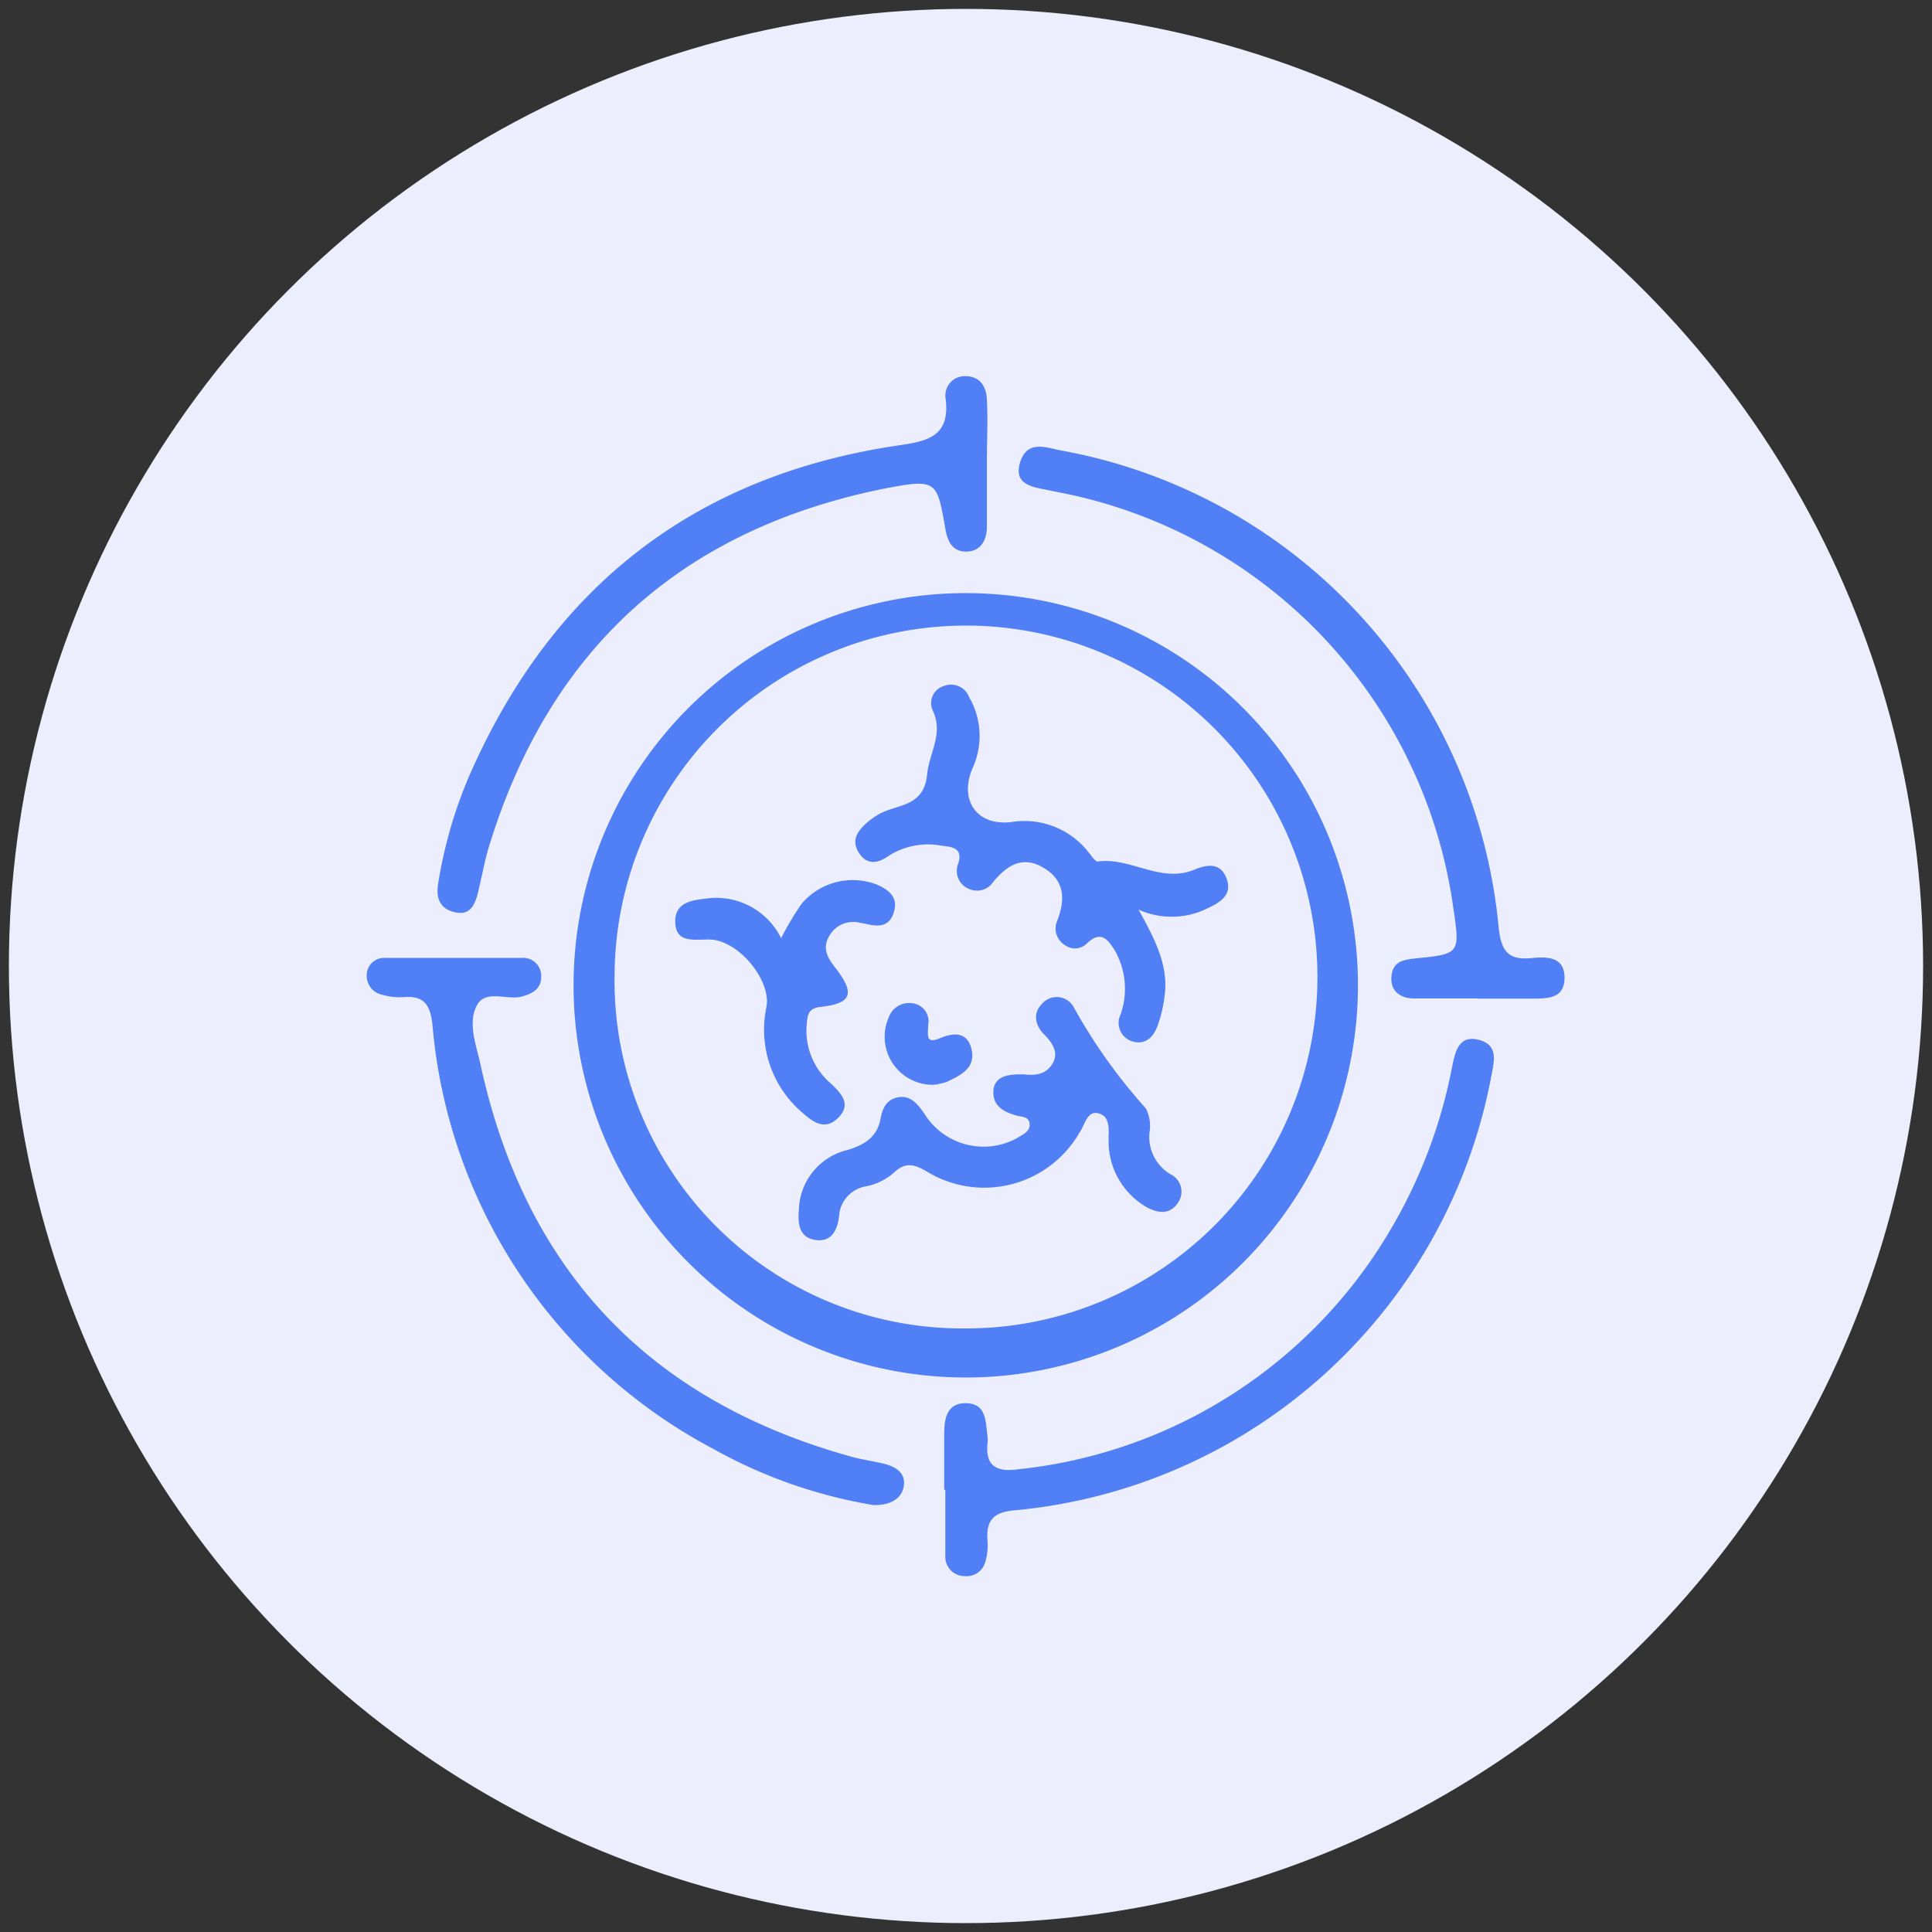
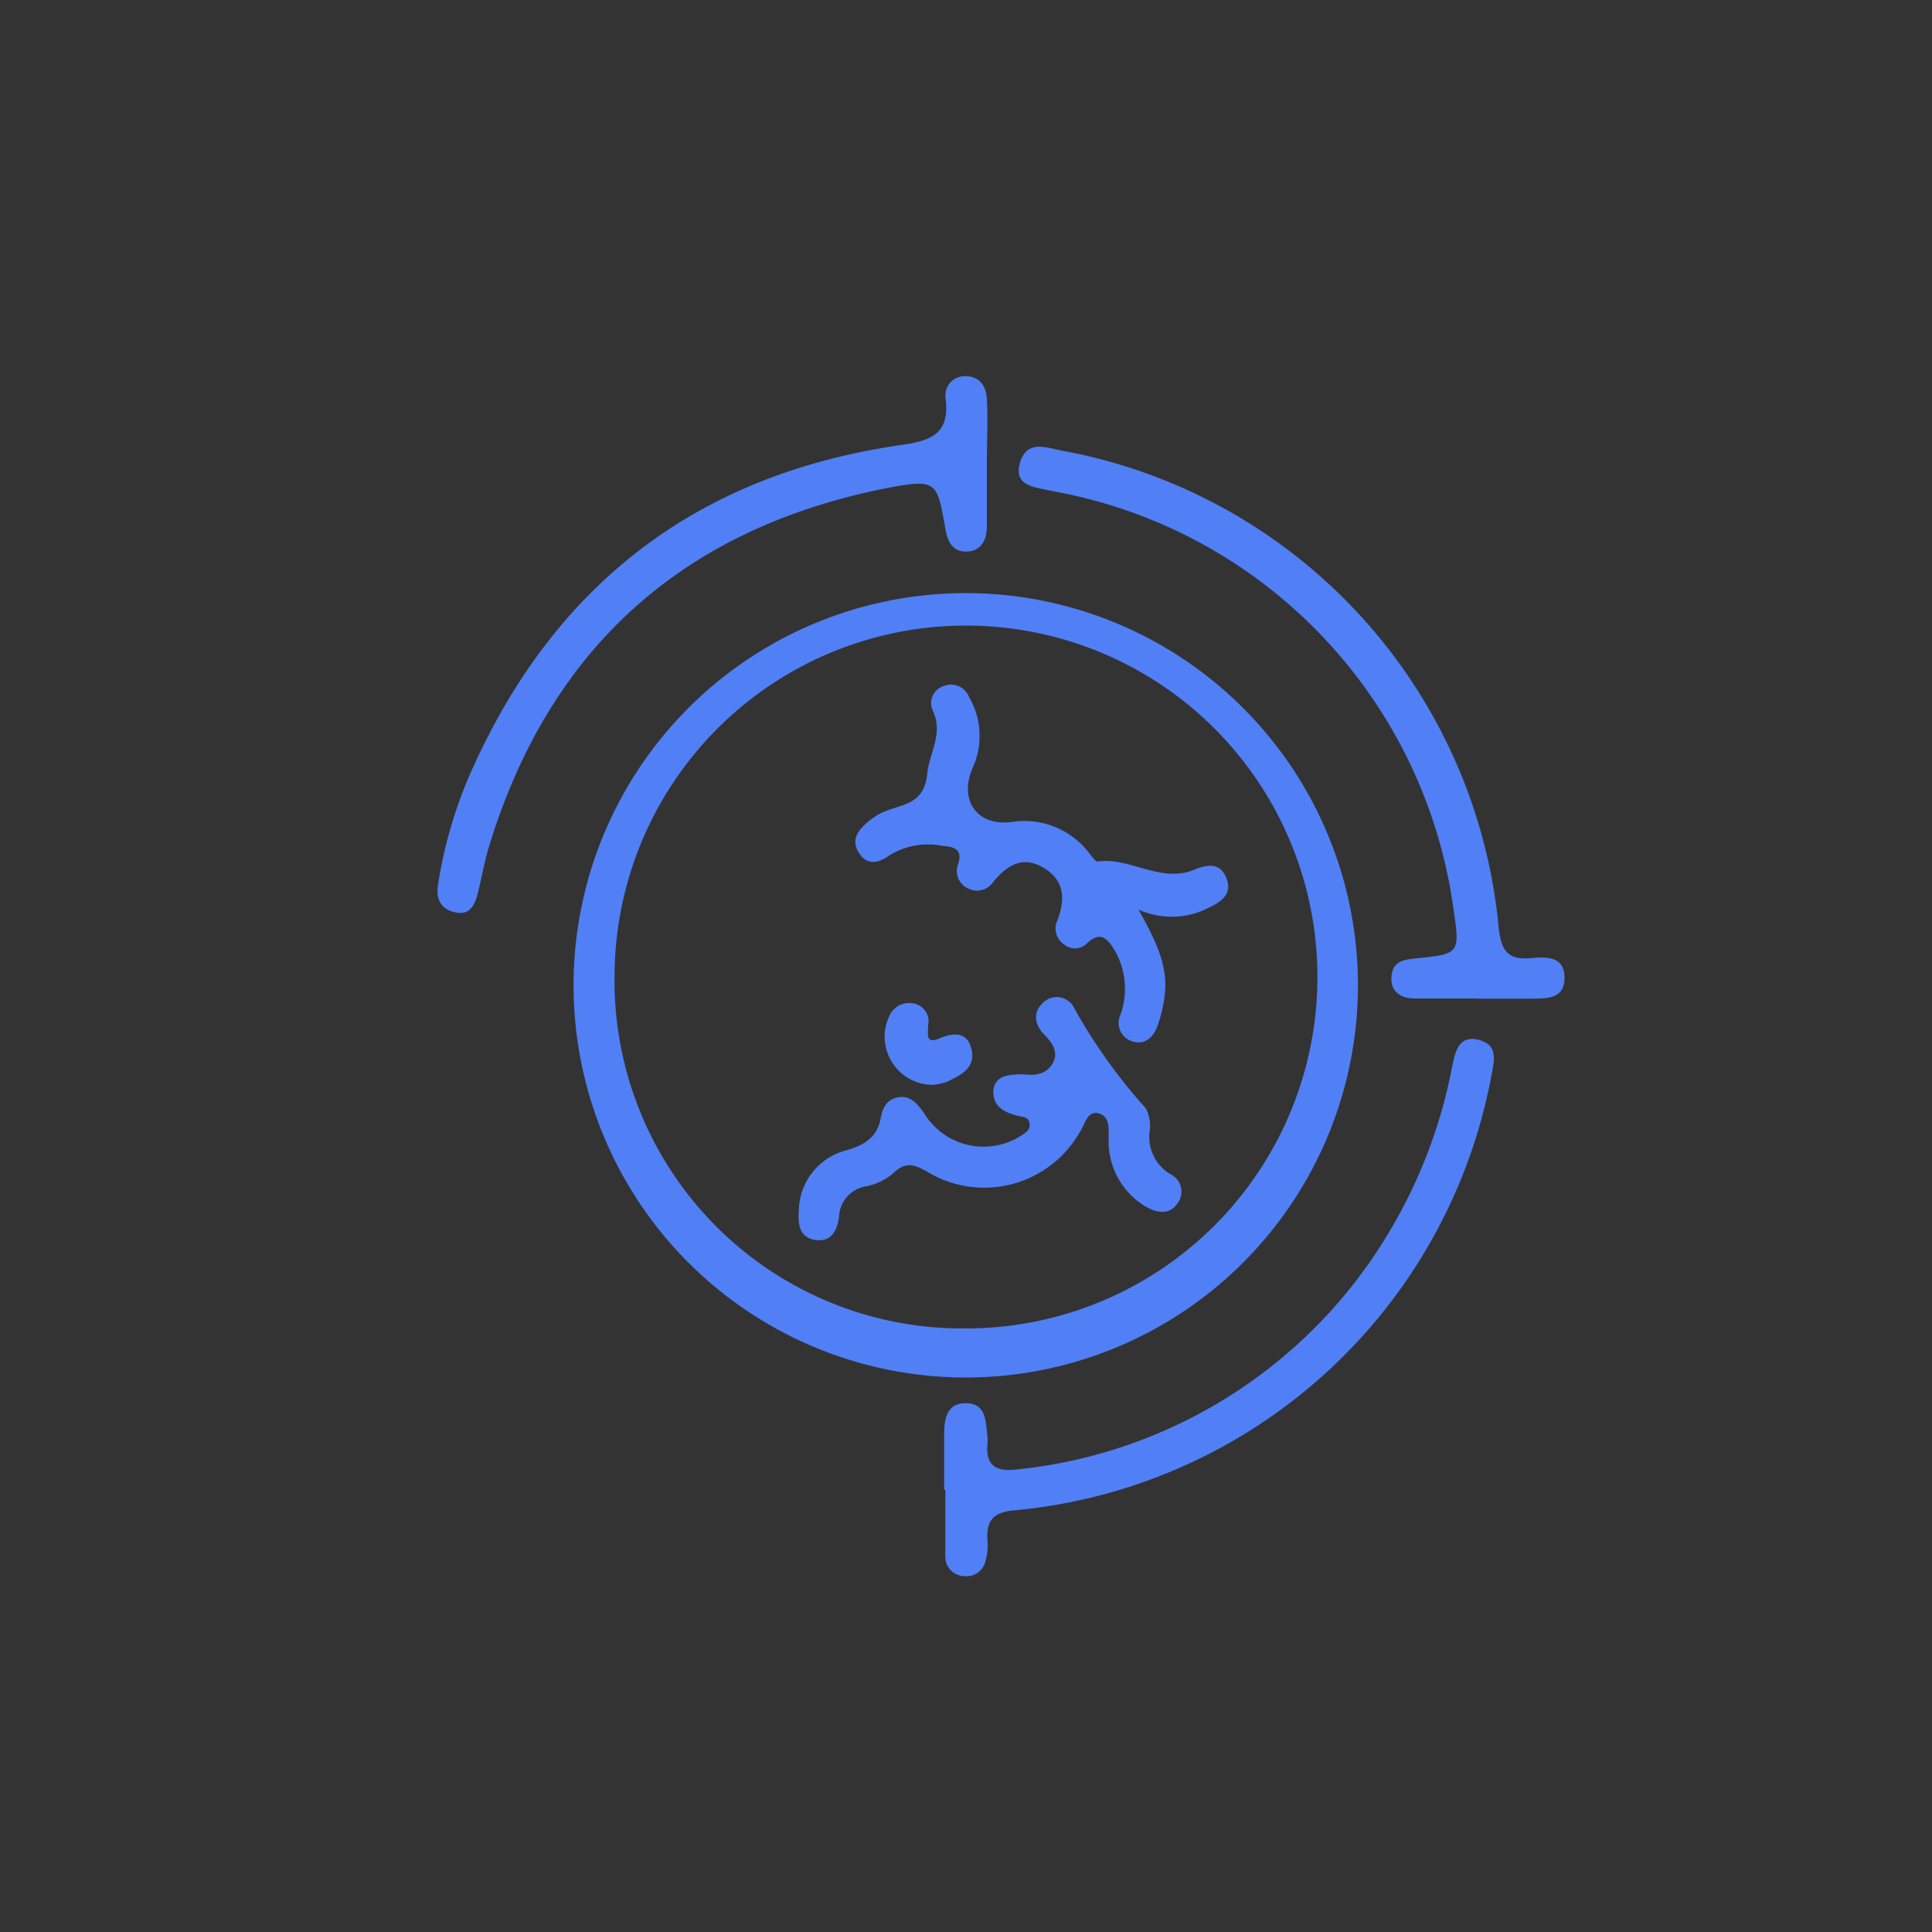
<svg xmlns="http://www.w3.org/2000/svg" viewBox="0 0 100 100">
  <rect x="0" y="0" width="100" height="100" fill="#333333" stroke="none" />
  <defs>
    <style>.cls-1{fill:#eceefe;}.cls-2{fill:#517ff5;}</style>
  </defs>
  <g id="OBJECTS">
-     <circle class="cls-1" cx="50" cy="50" r="49.54" />
    <path class="cls-2" d="M29.69,50.66a20.3,20.3,0,0,1,40.59-.2,20.3,20.3,0,1,1-40.59.2Zm20.22,18.1a18.19,18.19,0,1,0-18.1-18.3A18,18,0,0,0,49.91,68.76Z" />
    <path class="cls-2" d="M51.08,24c0,1.09,0,2.18,0,3.27,0,.65-.29,1.27-1.06,1.28s-1-.6-1.1-1.25c-.43-2.44-.45-2.53-3.2-2-10.47,2.13-17.3,8.31-20.42,18.55-.23.77-.37,1.57-.56,2.35s-.5,1.21-1.27,1-.9-.81-.79-1.47a23.51,23.51,0,0,1,1.56-5.46c4.26-9.83,11.65-15.66,22.29-17.22,1.53-.22,2.64-.49,2.42-2.39a1,1,0,0,1,1-1.19c.79,0,1.1.55,1.13,1.2.06,1.09,0,2.18,0,3.27Z" />
    <path class="cls-2" d="M48.87,77.11c0-1,0-1.9,0-2.84,0-.78.1-1.66,1.14-1.64s1,.92,1.1,1.69a2,2,0,0,1,0,.42c-.11,1.22.57,1.45,1.59,1.31a25.4,25.4,0,0,0,19.4-12.62,26.18,26.18,0,0,0,3.06-8.21c.16-.76.33-1.66,1.37-1.4s.81,1.1.66,1.88A27.7,27.7,0,0,1,52.56,78.17c-1.12.09-1.52.49-1.45,1.56A3,3,0,0,1,51,80.84a1,1,0,0,1-1.07.74,1,1,0,0,1-1-1.06c0-1.14,0-2.28,0-3.41Z" />
    <path class="cls-2" d="M76.47,51.68c-1.09,0-2.18,0-3.27,0-.67,0-1.24-.34-1.18-1.12s.58-.88,1.21-.95c2.34-.23,2.34-.25,2-2.57A25.48,25.48,0,0,0,55,25.52l-.56-.11c-.81-.19-2-.22-1.65-1.44s1.33-.81,2.15-.65A27.72,27.72,0,0,1,77.57,48c.13,1.21.47,1.71,1.7,1.59.74-.07,1.7-.11,1.71,1s-.88,1.09-1.66,1.1c-.95,0-1.9,0-2.85,0Z" />
-     <path class="cls-2" d="M45.2,77.9A25.55,25.55,0,0,1,36.93,75a27.48,27.48,0,0,1-14.55-22c-.12-1-.44-1.47-1.47-1.39a3.27,3.27,0,0,1-1.12-.12,1,1,0,0,1-.81-1,.9.9,0,0,1,.92-.91q3.56,0,7.11,0a.93.93,0,0,1,1,1c0,.61-.47.86-1,1-.79.21-1.9-.41-2.35.5s0,2.06.22,3.06q3.48,15.93,19.23,20.27c.55.15,1.12.22,1.67.36s1.11.45,1,1.15S46,77.93,45.2,77.9Z" />
    <path class="cls-2" d="M58.93,47.08c.9,1.62,1.53,2.9,1.36,4.38a7.07,7.07,0,0,1-.38,1.65c-.21.57-.63,1-1.31.79A1,1,0,0,1,58,52.51a4,4,0,0,0-.29-3.3c-.35-.55-.7-1.08-1.43-.4a.87.87,0,0,1-1.17.1,1,1,0,0,1-.39-1.25c.42-1.09.41-2.08-.7-2.74s-1.89-.12-2.6.71a1,1,0,0,1-1.26.38,1,1,0,0,1-.57-1.29c.27-.81-.28-.89-.82-.94a3.8,3.8,0,0,0-2.73.49c-.56.41-1.16.55-1.59-.14s0-1.18.47-1.59a4,4,0,0,1,.71-.47c.95-.45,2.2-.36,2.36-2,.1-1.08.85-2.08.3-3.27a.92.92,0,0,1,.56-1.29,1,1,0,0,1,1.31.57,4,4,0,0,1,.18,3.68c-.71,1.65.21,3,2,2.79a4.21,4.21,0,0,1,4,1.56c.15.18.35.5.49.48,1.69-.23,3.25,1.15,5,.42.7-.29,1.36-.35,1.66.47s-.3,1.21-.94,1.51A4.17,4.17,0,0,1,58.93,47.08Z" />
    <path class="cls-2" d="M53,55.61c.59.07,1.15,0,1.48-.56s0-1.07-.43-1.5-.65-1.08-.09-1.62a1,1,0,0,1,1.62.21,28.26,28.26,0,0,0,3.73,5.23,2,2,0,0,1,.19,1.23,2.24,2.24,0,0,0,1.07,2.17A1,1,0,0,1,61,62.21c-.4.65-1,.61-1.62.29a3.94,3.94,0,0,1-2-3.52c0-.5.1-1.18-.51-1.35s-.71.6-1,1a5.69,5.69,0,0,1-7.91,2c-.68-.39-1.12-.49-1.73.1a3.08,3.08,0,0,1-1.38.67,1.67,1.67,0,0,0-1.42,1.54c-.08.71-.38,1.37-1.23,1.24s-.91-.86-.85-1.56a3.27,3.27,0,0,1,2.49-3.09c.89-.26,1.57-.67,1.74-1.64.1-.55.32-1,.94-1.1s1,.38,1.33.86a3.6,3.6,0,0,0,4.84,1.23c.28-.18.65-.33.6-.72s-.41-.34-.68-.42c-.67-.19-1.26-.5-1.19-1.34C51.51,55.79,52,55.58,53,55.61Z" />
-     <path class="cls-2" d="M40.43,48.56a15.8,15.8,0,0,1,1.06-1.78,3.47,3.47,0,0,1,3.88-1c.61.26,1.12.64.91,1.39s-.72.82-1.36.67l-.42-.08a1.42,1.42,0,0,0-1.58.69c-.39.66-.06,1.16.34,1.67,1,1.31.84,1.82-.81,2-.63.08-.65.43-.69.86A3.59,3.59,0,0,0,43,56.08c.54.51,1.1,1.08.37,1.79S42,58,41.47,57.54a5.64,5.64,0,0,1-1.8-5.41c.27-1.41-1.5-3.53-3-3.5-.78,0-1.7.18-1.72-.91s1-1.14,1.77-1.23A3.74,3.74,0,0,1,40.43,48.56Z" />
    <path class="cls-2" d="M48.32,56.15A2.49,2.49,0,0,1,46,52.66a1.12,1.12,0,0,1,1.24-.73.94.94,0,0,1,.8,1.13c0,.46-.15,1,.58.69s1.46-.37,1.67.58S49.74,55.65,49,56A3.57,3.57,0,0,1,48.32,56.15Z" />
  </g>
</svg>